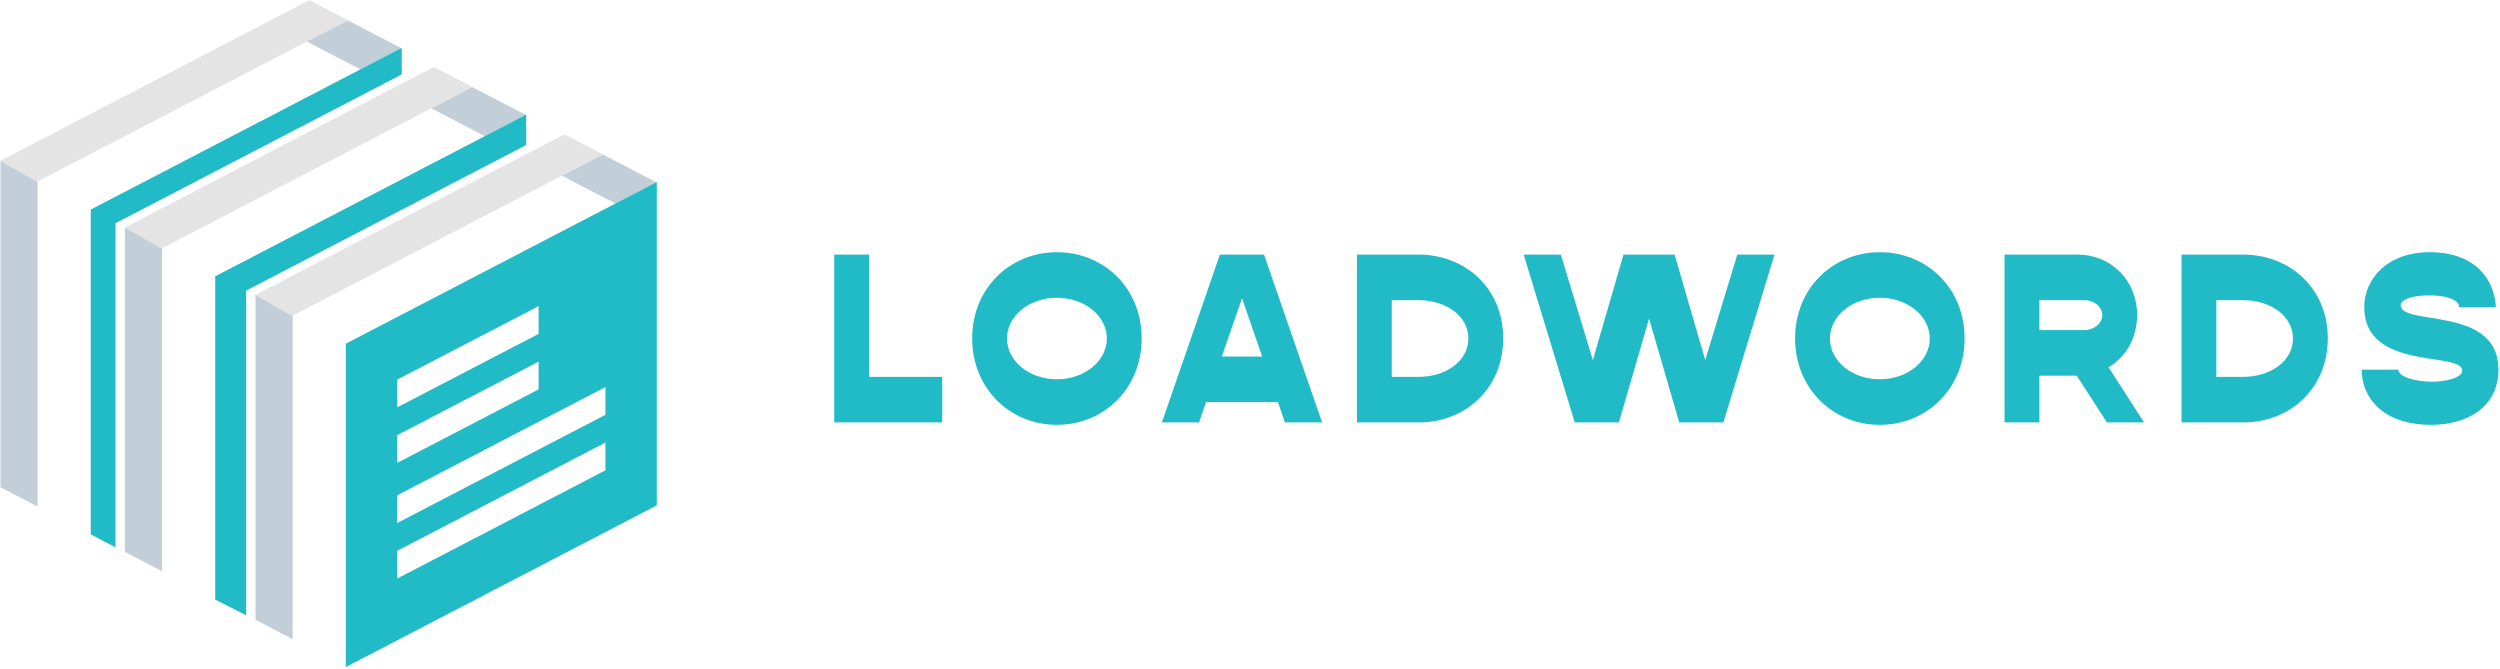
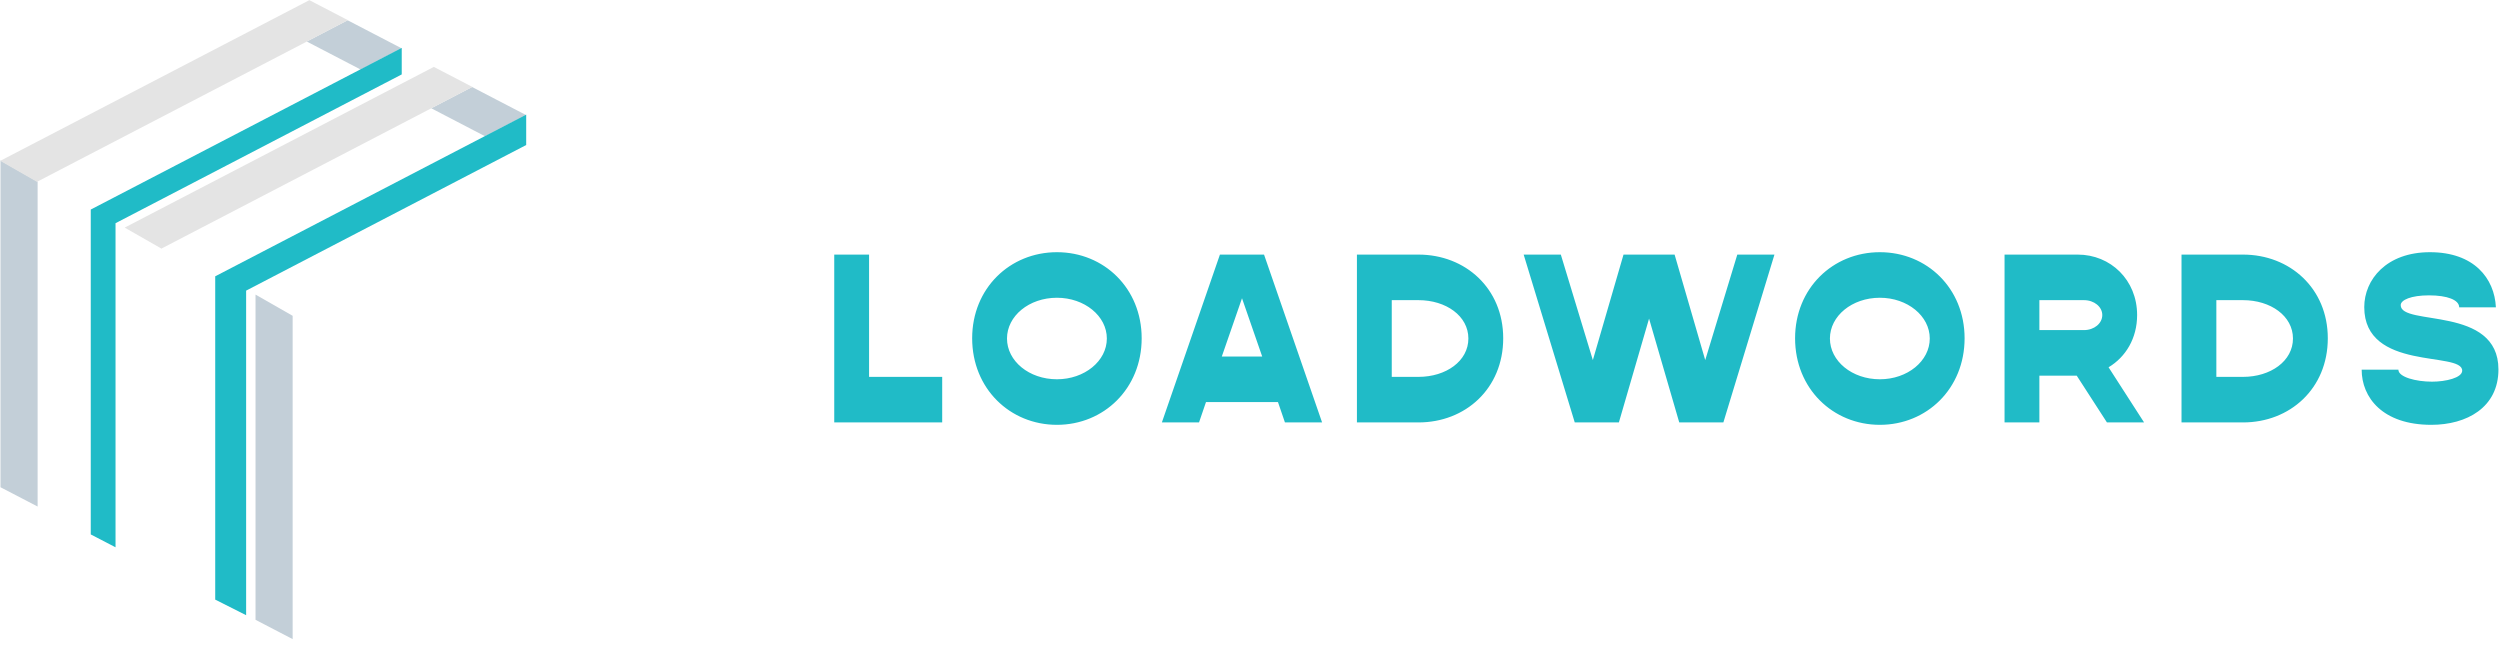
<svg xmlns="http://www.w3.org/2000/svg" width="1170" height="313" viewBox="0 0 1170 313" fill="none">
-   <path d="M288.162 95.331L293.555 92.528L307.292 85.379L293.555 78.24L282.049 72.26L262.91 82.207L288.162 95.331Z" fill="#C3CFD8" />
  <path d="M119.586 137.87V290.072L136.959 299.108V147.799L119.586 137.87Z" fill="#C3CFD8" />
-   <path d="M283.34 194.123L274.143 198.912L270.532 200.783L242.343 215.439L203.27 235.747L185.873 244.792V231.802L203.27 222.761L242.343 202.444L270.532 187.797L274.143 185.922L283.34 181.137V194.123ZM283.34 220.104L274.143 224.893L270.532 226.768L242.343 241.424L203.27 261.732L185.873 270.772V257.783L203.27 248.742L242.343 228.429L270.532 213.777L274.143 211.898L283.34 207.113V220.104ZM185.873 203.653L203.27 194.612L242.343 174.3L252.068 169.244V182.239L242.343 187.29L203.27 207.607L185.873 216.643V203.653ZM185.873 177.667L203.27 168.626L242.343 148.319L252.068 143.263V153.534V156.253L242.343 161.309L203.27 181.621L185.873 190.658V177.667ZM293.638 92.341L288.245 95.144L246.162 117.015L187.822 147.346L161.843 160.843V180.746V187.135V248.746V296.99V312.166L307.374 236.506V127.549V105.096V85.192L293.638 92.341Z" fill="#20BBC7" />
-   <path d="M264.139 62.849L119.47 138.055L136.843 147.984V147.789L263.049 82.179L282.188 72.232L264.139 62.849Z" fill="#E4E4E4" />
  <path d="M227.048 63.79L232.441 60.987L246.182 53.838L232.441 46.699L220.94 40.715L201.805 50.662L227.048 63.79Z" fill="#C3CFD8" />
-   <path d="M58.466 106.33V258.297L75.841 267.334V116.255L58.466 106.33Z" fill="#C3CFD8" />
  <path d="M115.188 136.01L246.258 67.864V53.652L100.721 129.311V280.393V280.617L115.188 287.911V136.01Z" fill="#20BBC7" />
  <path d="M203.021 31.306L58.349 106.516L75.725 116.441V116.246L221.07 40.684L203.021 31.306Z" fill="#E4E4E4" />
  <path d="M187.934 22.603L174.198 15.463L162.688 9.479L143.559 19.431L168.805 32.554L174.198 29.751L187.934 22.603Z" fill="#C3CFD8" />
  <path d="M0.232 228.027L17.605 237.059V85.02L0.232 75.091V228.027Z" fill="#C3CFD8" />
  <path d="M54.068 125.251V104.459L93.747 83.827L179.601 39.196L183.696 37.077L188.009 34.824V22.411L174.272 29.56L168.879 32.363L82.099 77.474L42.475 98.066V117.965V234.195V249.371V250.113L49.781 253.903L54.068 256.133V239.162V125.251Z" fill="#20BBC7" />
  <path d="M144.777 0.07L0.107 75.276L17.48 85.206V84.997L143.688 19.396L162.818 9.444L144.777 0.07Z" fill="#E4E4E4" />
  <path d="M406.727 119.149H390.426V197.698H440.948V176.378H406.727V119.149ZM494.648 198.82C516.587 198.82 534.303 181.882 534.303 158.318C534.303 134.965 516.71 118.027 494.648 118.027C472.586 118.027 454.973 134.965 454.973 158.318C454.973 181.882 472.688 198.82 494.648 198.82ZM471.274 158.424C471.274 147.88 481.608 139.348 494.648 139.348C507.566 139.348 518.002 147.88 518.002 158.424C518.002 168.967 507.566 177.5 494.648 177.5C481.608 177.5 471.274 168.967 471.274 158.424ZM591.571 119.149H570.923L543.755 197.698H561.143L564.403 188.17H598.091L601.351 197.698H618.738L591.571 119.149ZM590.709 166.85H571.805L581.257 139.581L590.709 166.85ZM663.847 119.149H635.039V197.698H663.847C685.787 197.698 703.502 181.882 703.502 158.318C703.502 134.965 685.787 119.149 663.847 119.149ZM663.847 176.378H651.34V140.47H663.847C676.765 140.47 687.201 147.88 687.201 158.424C687.201 168.967 676.765 176.378 663.847 176.378ZM713.077 119.149L736.985 197.698H757.633L771.76 149.108L785.887 197.698H806.535L830.442 119.149H813.055L798.046 168.523L783.714 119.149H759.806L745.453 168.523L730.465 119.149H713.077ZM879.78 198.82C901.73 198.82 919.43 181.882 919.43 158.318C919.43 134.965 901.84 118.027 879.78 118.027C857.713 118.027 840.1 134.965 840.1 158.318C840.1 181.882 857.815 198.82 879.78 198.82ZM856.401 158.424C856.401 147.88 866.735 139.348 879.78 139.348C892.71 139.348 903.13 147.88 903.13 158.424C903.13 168.967 892.71 177.5 879.78 177.5C866.735 177.5 856.401 168.967 856.401 158.424ZM972.37 119.149H938.13V197.698H954.43V175.827H971.92L986.05 197.698H1003.43L986.81 171.889C994.86 167.062 1000.17 158.318 1000.17 147.435C1000.17 131.048 987.79 119.149 972.37 119.149ZM975.3 154.486H954.43V140.47H975.3C980.08 140.47 983.87 143.603 983.87 147.435C983.87 151.352 980.08 154.486 975.3 154.486ZM1049.73 119.149H1020.95V197.698H1049.73C1071.69 197.698 1089.41 181.882 1089.41 158.318C1089.41 134.965 1071.69 119.149 1049.73 119.149ZM1049.73 176.378H1037.25V140.47H1049.73C1062.67 140.47 1073.11 147.88 1073.11 158.424C1073.11 168.967 1062.67 176.378 1049.73 176.378ZM1122.44 173.011H1105.26C1105.26 185.926 1114.94 198.82 1137.86 198.82C1154.39 198.82 1169.27 190.732 1169.27 172.905C1169.27 142.82 1123.53 152.813 1123.53 142.82C1123.53 140.364 1128.41 138.226 1136.77 138.226C1145.36 138.226 1150.9 140.364 1150.9 143.836H1168.08C1167.43 130.265 1157.87 118.027 1137.22 118.027C1116.78 118.027 1106.47 130.921 1106.47 143.73C1106.47 173.9 1152.31 164.267 1152.31 173.456C1152.31 176.822 1144.6 178.622 1138.19 178.622C1130.7 178.622 1122.44 176.483 1122.44 173.011Z" fill="#20BBC7" />
</svg>